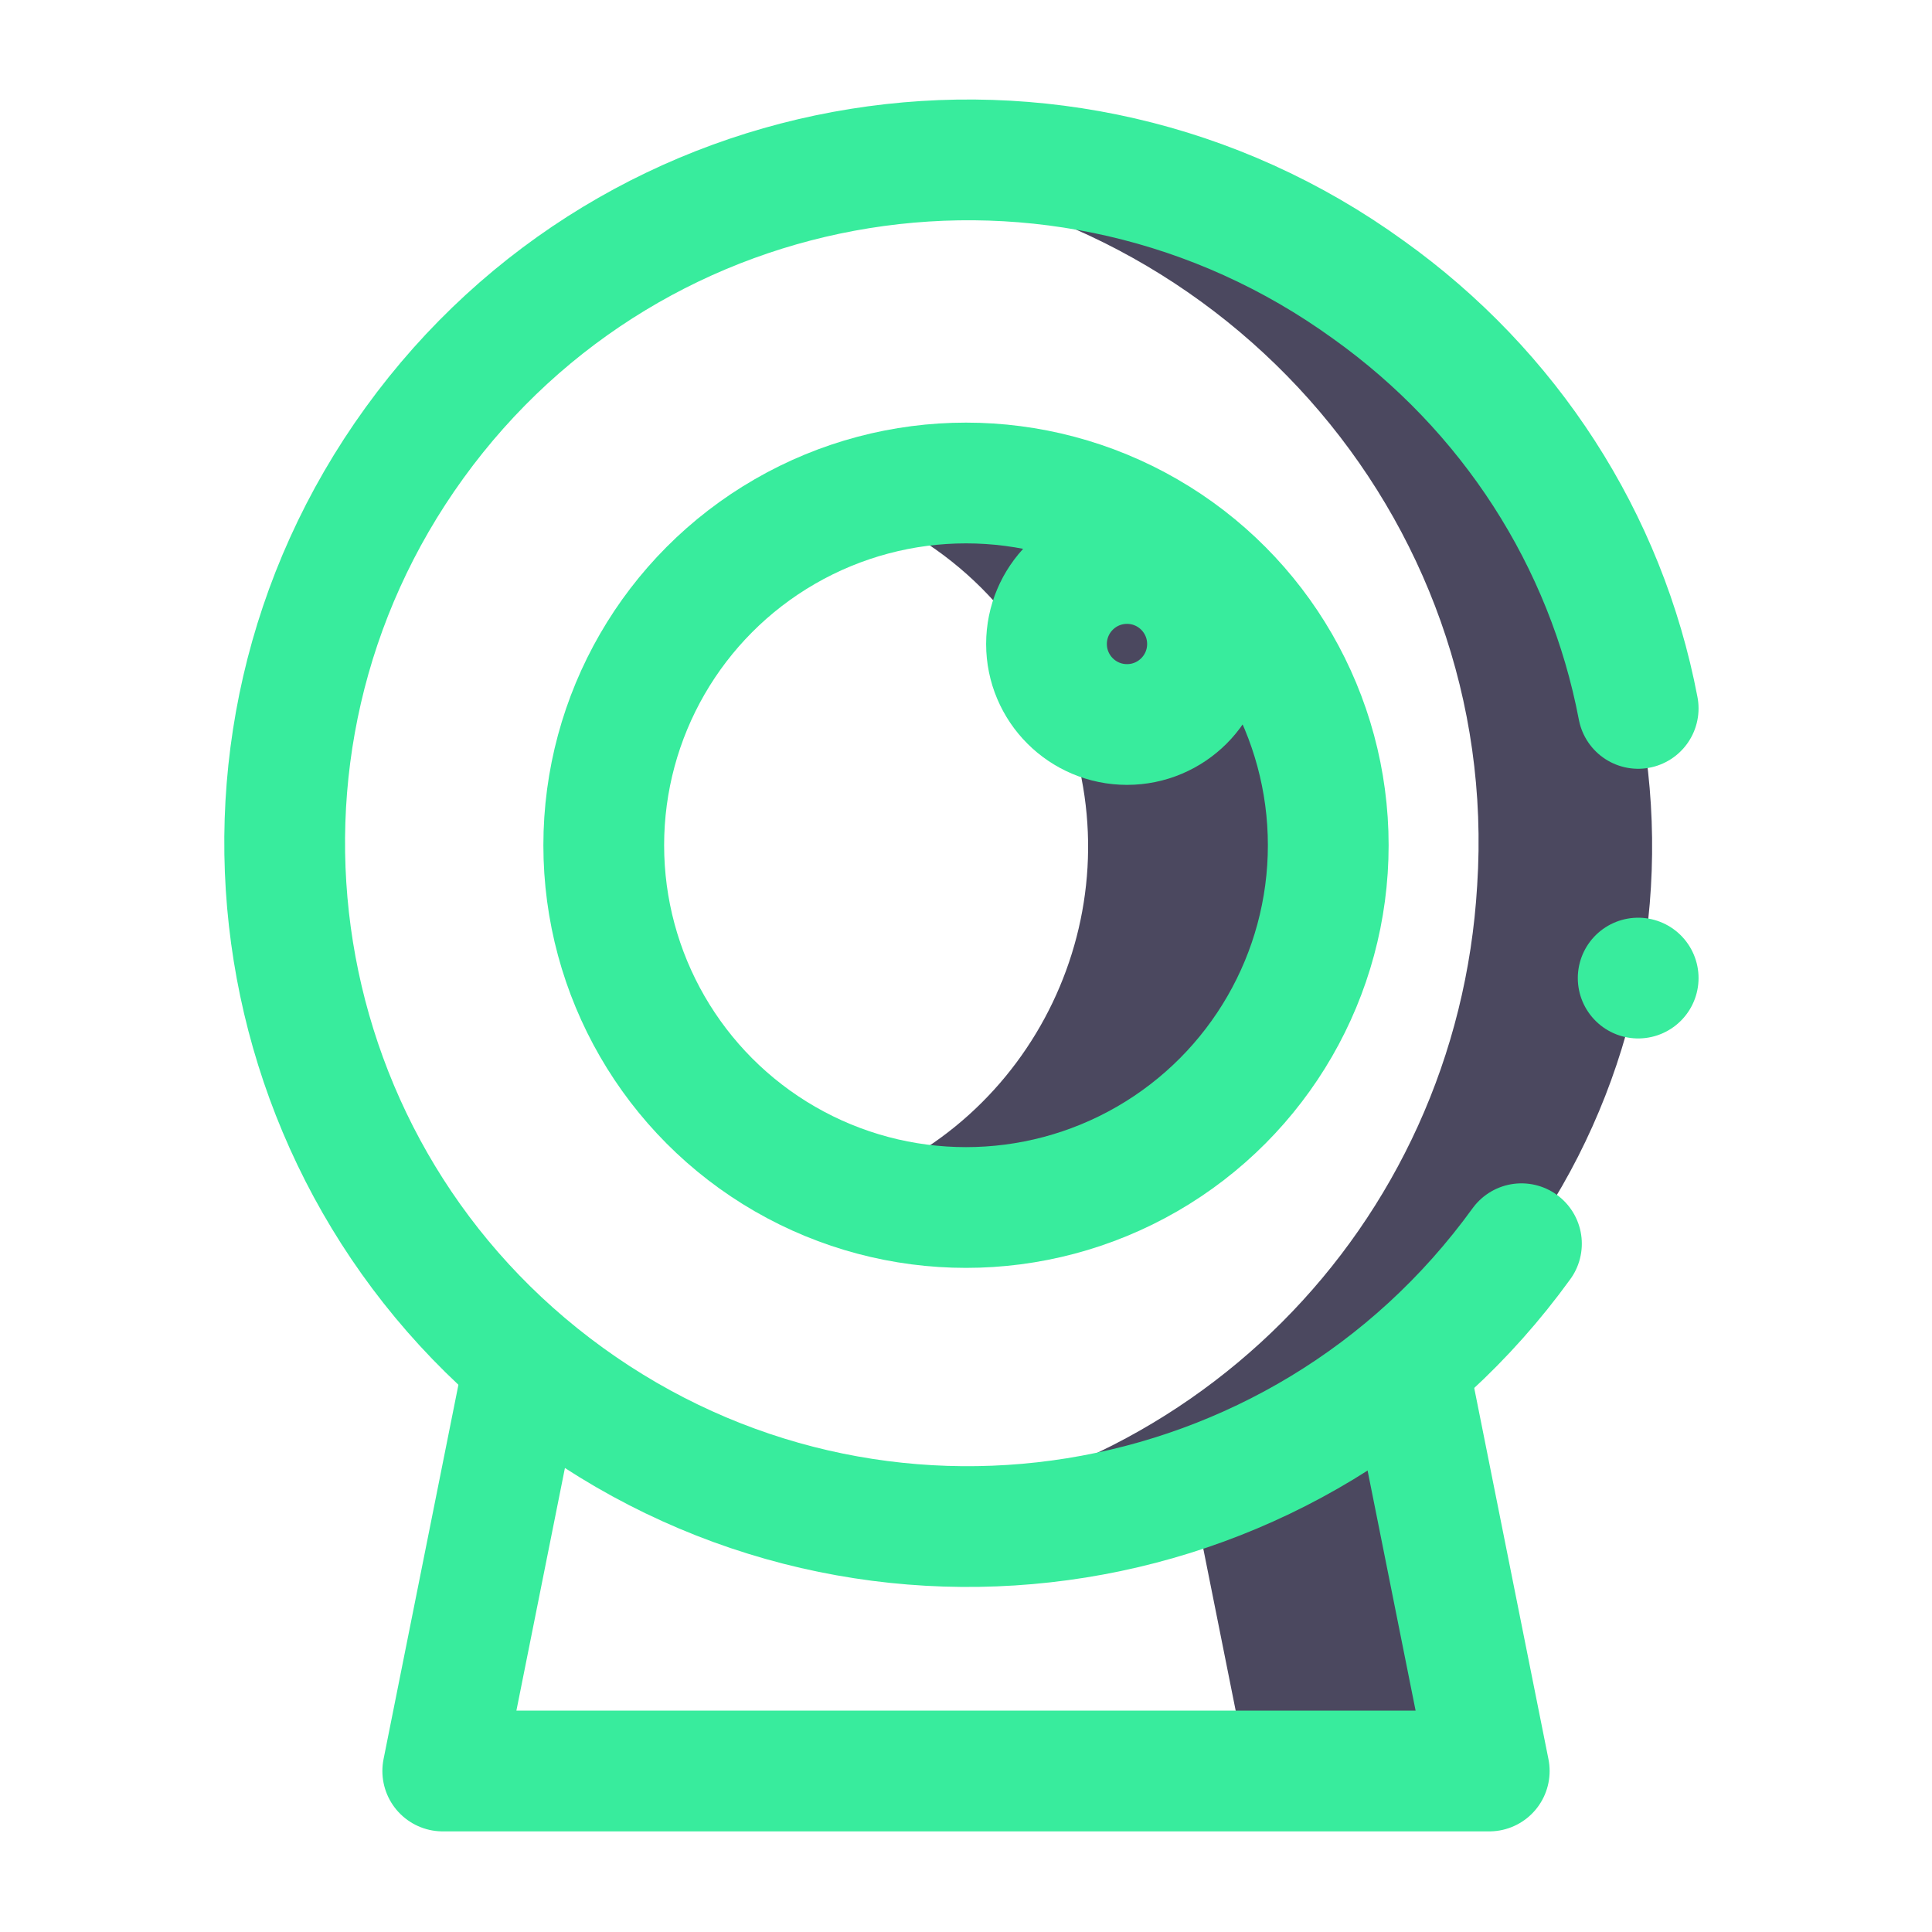
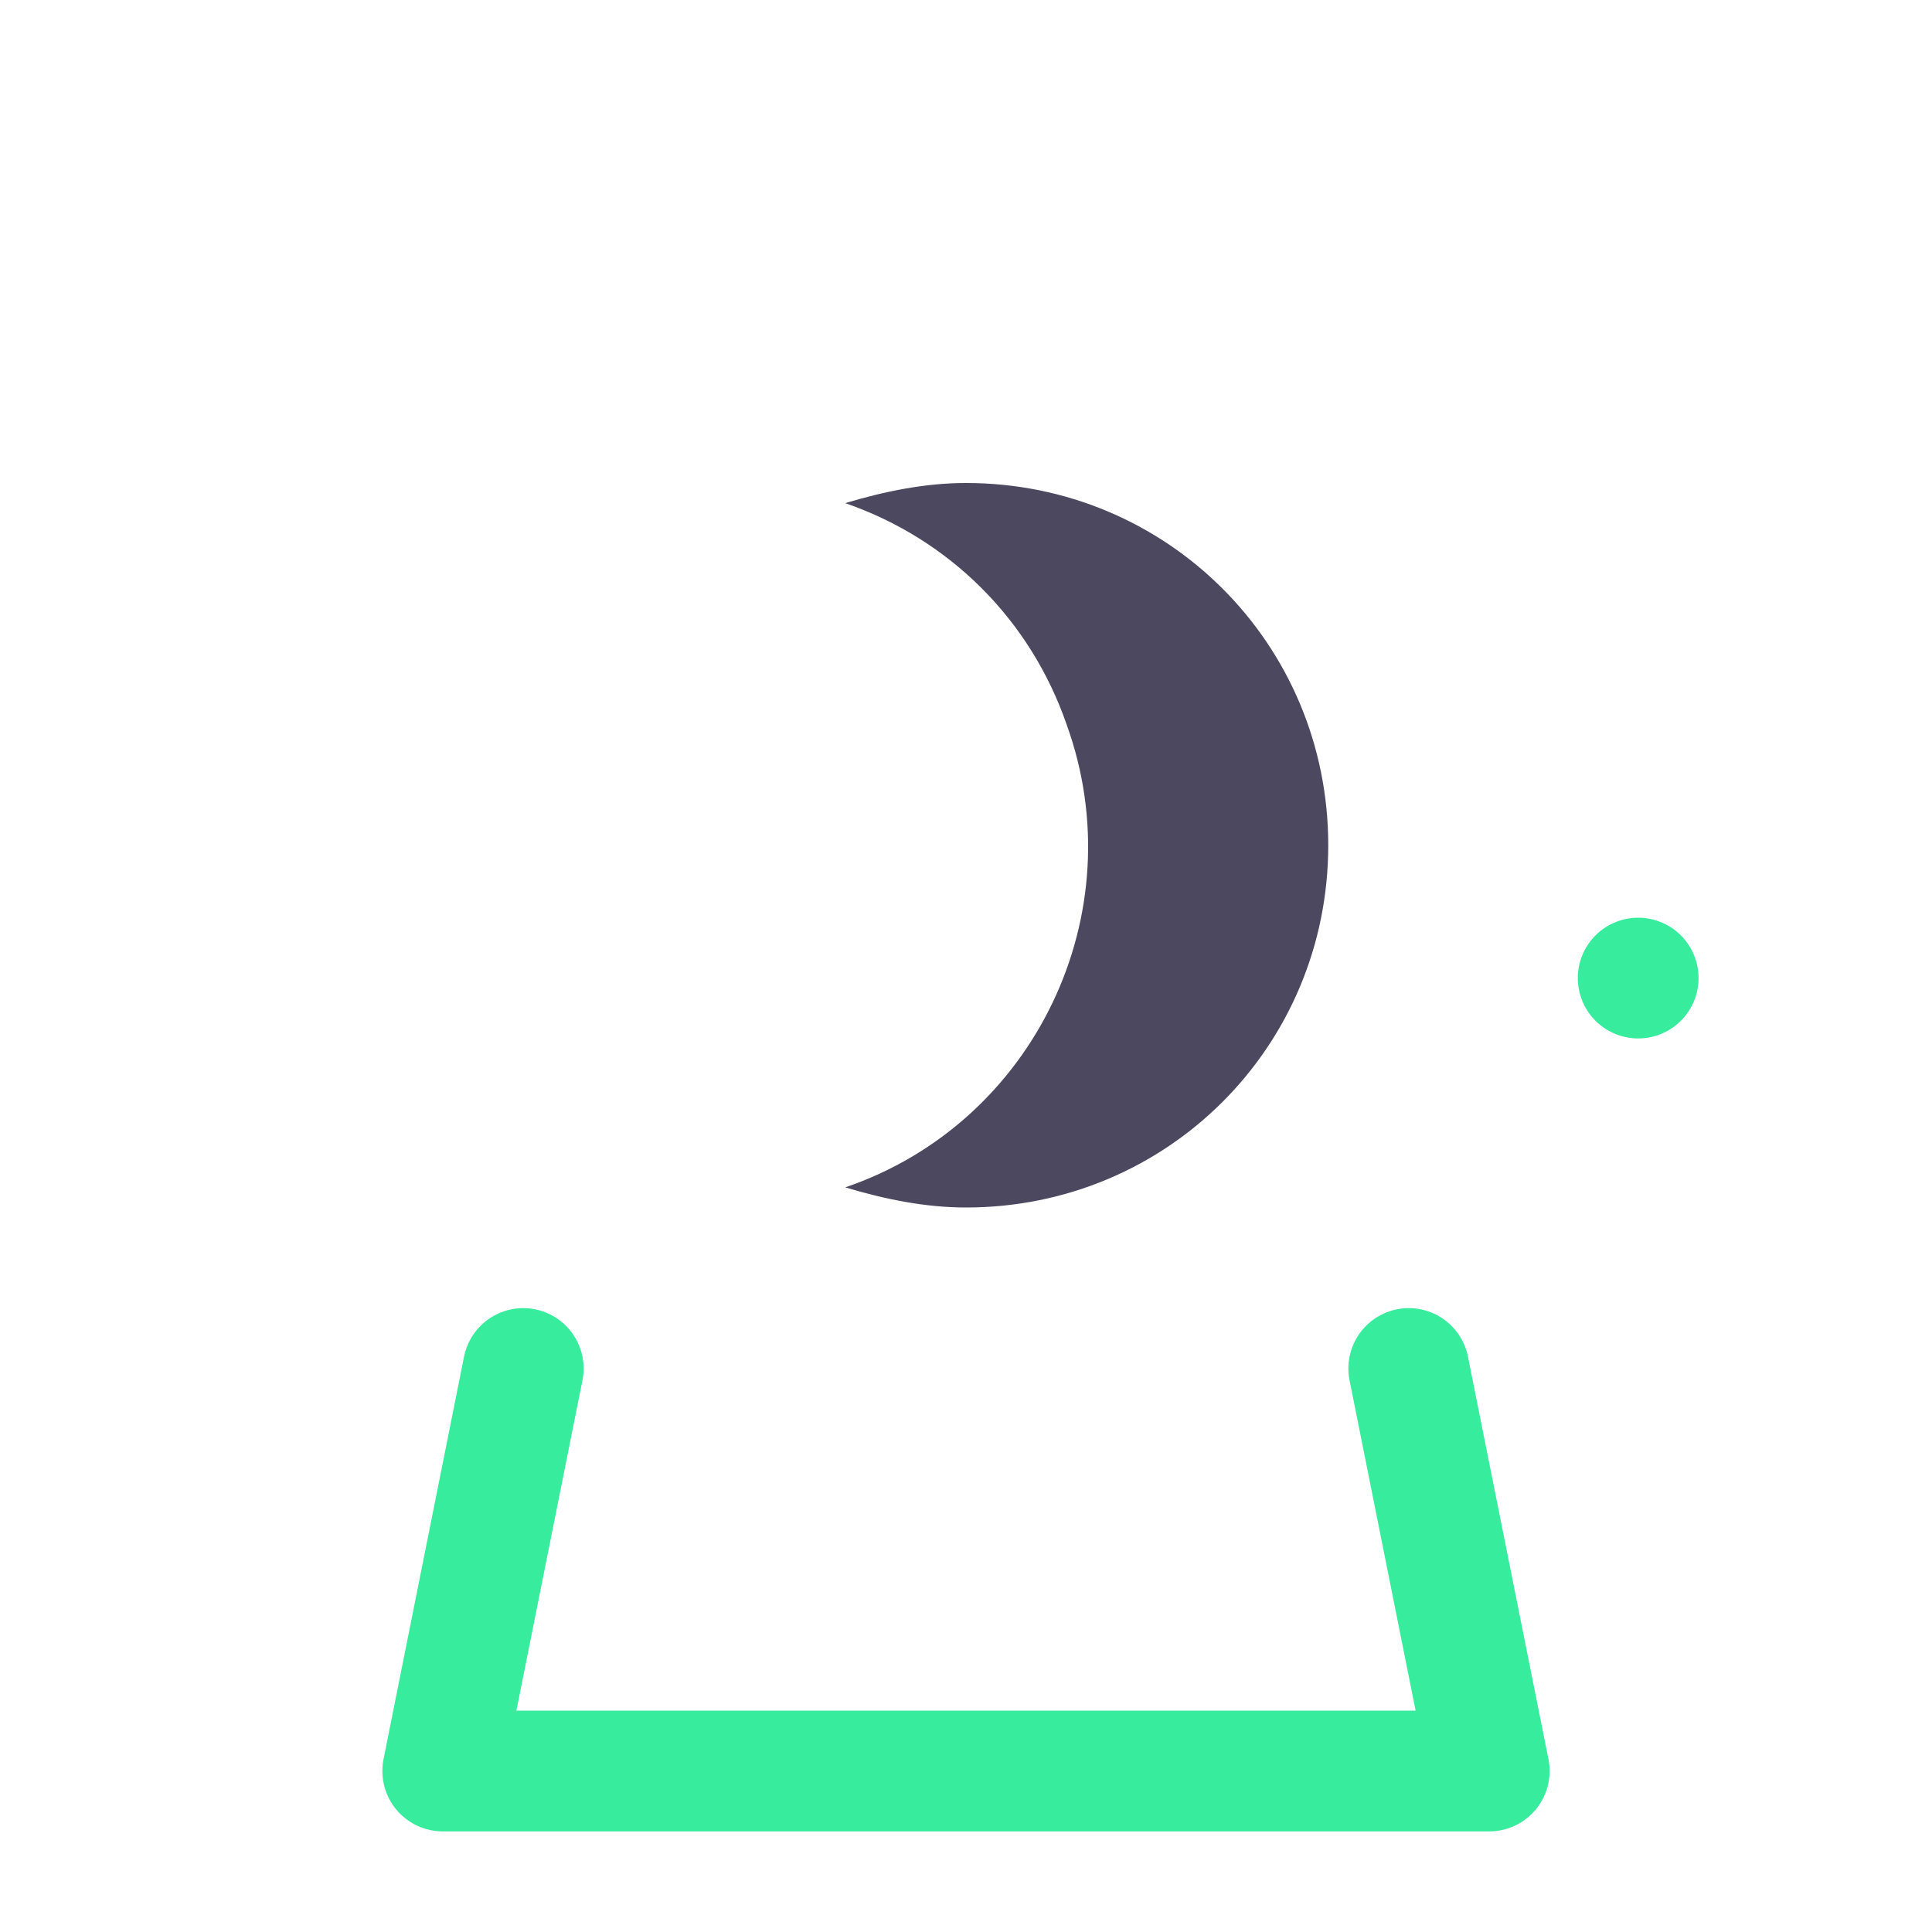
<svg xmlns="http://www.w3.org/2000/svg" version="1.1" id="ICON" x="0px" y="0px" viewBox="0 0 48 48" style="enable-background:new 0 0 48 48;" xml:space="preserve">
  <style type="text/css">
	.st0{fill:#4B485F;}
	.st1{fill:none;stroke:#38EC9D;stroke-width:3;stroke-linecap:round;stroke-linejoin:round;}
</style>
  <g id="Webcam">
    <path class="st0" d="M33,21c0,5-4,9-9,9c-1,0-2-0.2-3-0.5c4.7-1.6,7.2-6.8,5.5-11.5c-0.9-2.6-2.9-4.6-5.5-5.5c1-0.3,2-0.5,3-0.5   C29,12,33,16,33,21z" />
-     <path class="st0" d="M21,37.7c1,0.2,2,0.3,3,0.3c1.9,0,3.8-0.3,5.6-1l1.4,7h6l-2-10c7.2-6,8.1-16.8,2-24C33.8,6.2,29,4,24,4   c-1,0-2,0.1-3,0.3c9.2,0.6,16.3,8.5,15.7,17.7C36.2,30.5,29.5,37.2,21,37.7z" />
-     <path class="st1" d="M37.8,30.9c-5.5,7.6-16.1,9.3-23.7,3.8s-9.3-16.1-3.8-23.7s16.1-9.3,23.7-3.8c3.5,2.5,5.9,6.2,6.7,10.4" />
    <line class="st1" x1="40.7" y1="24.3" x2="40.7" y2="24.3" />
    <polyline class="st1" points="35,34 37,44 11,44 13,34  " />
-     <circle class="st1" cx="24" cy="21" r="9" />
-     <circle class="st1" cx="28" cy="16" r="2" />
  </g>
</svg>